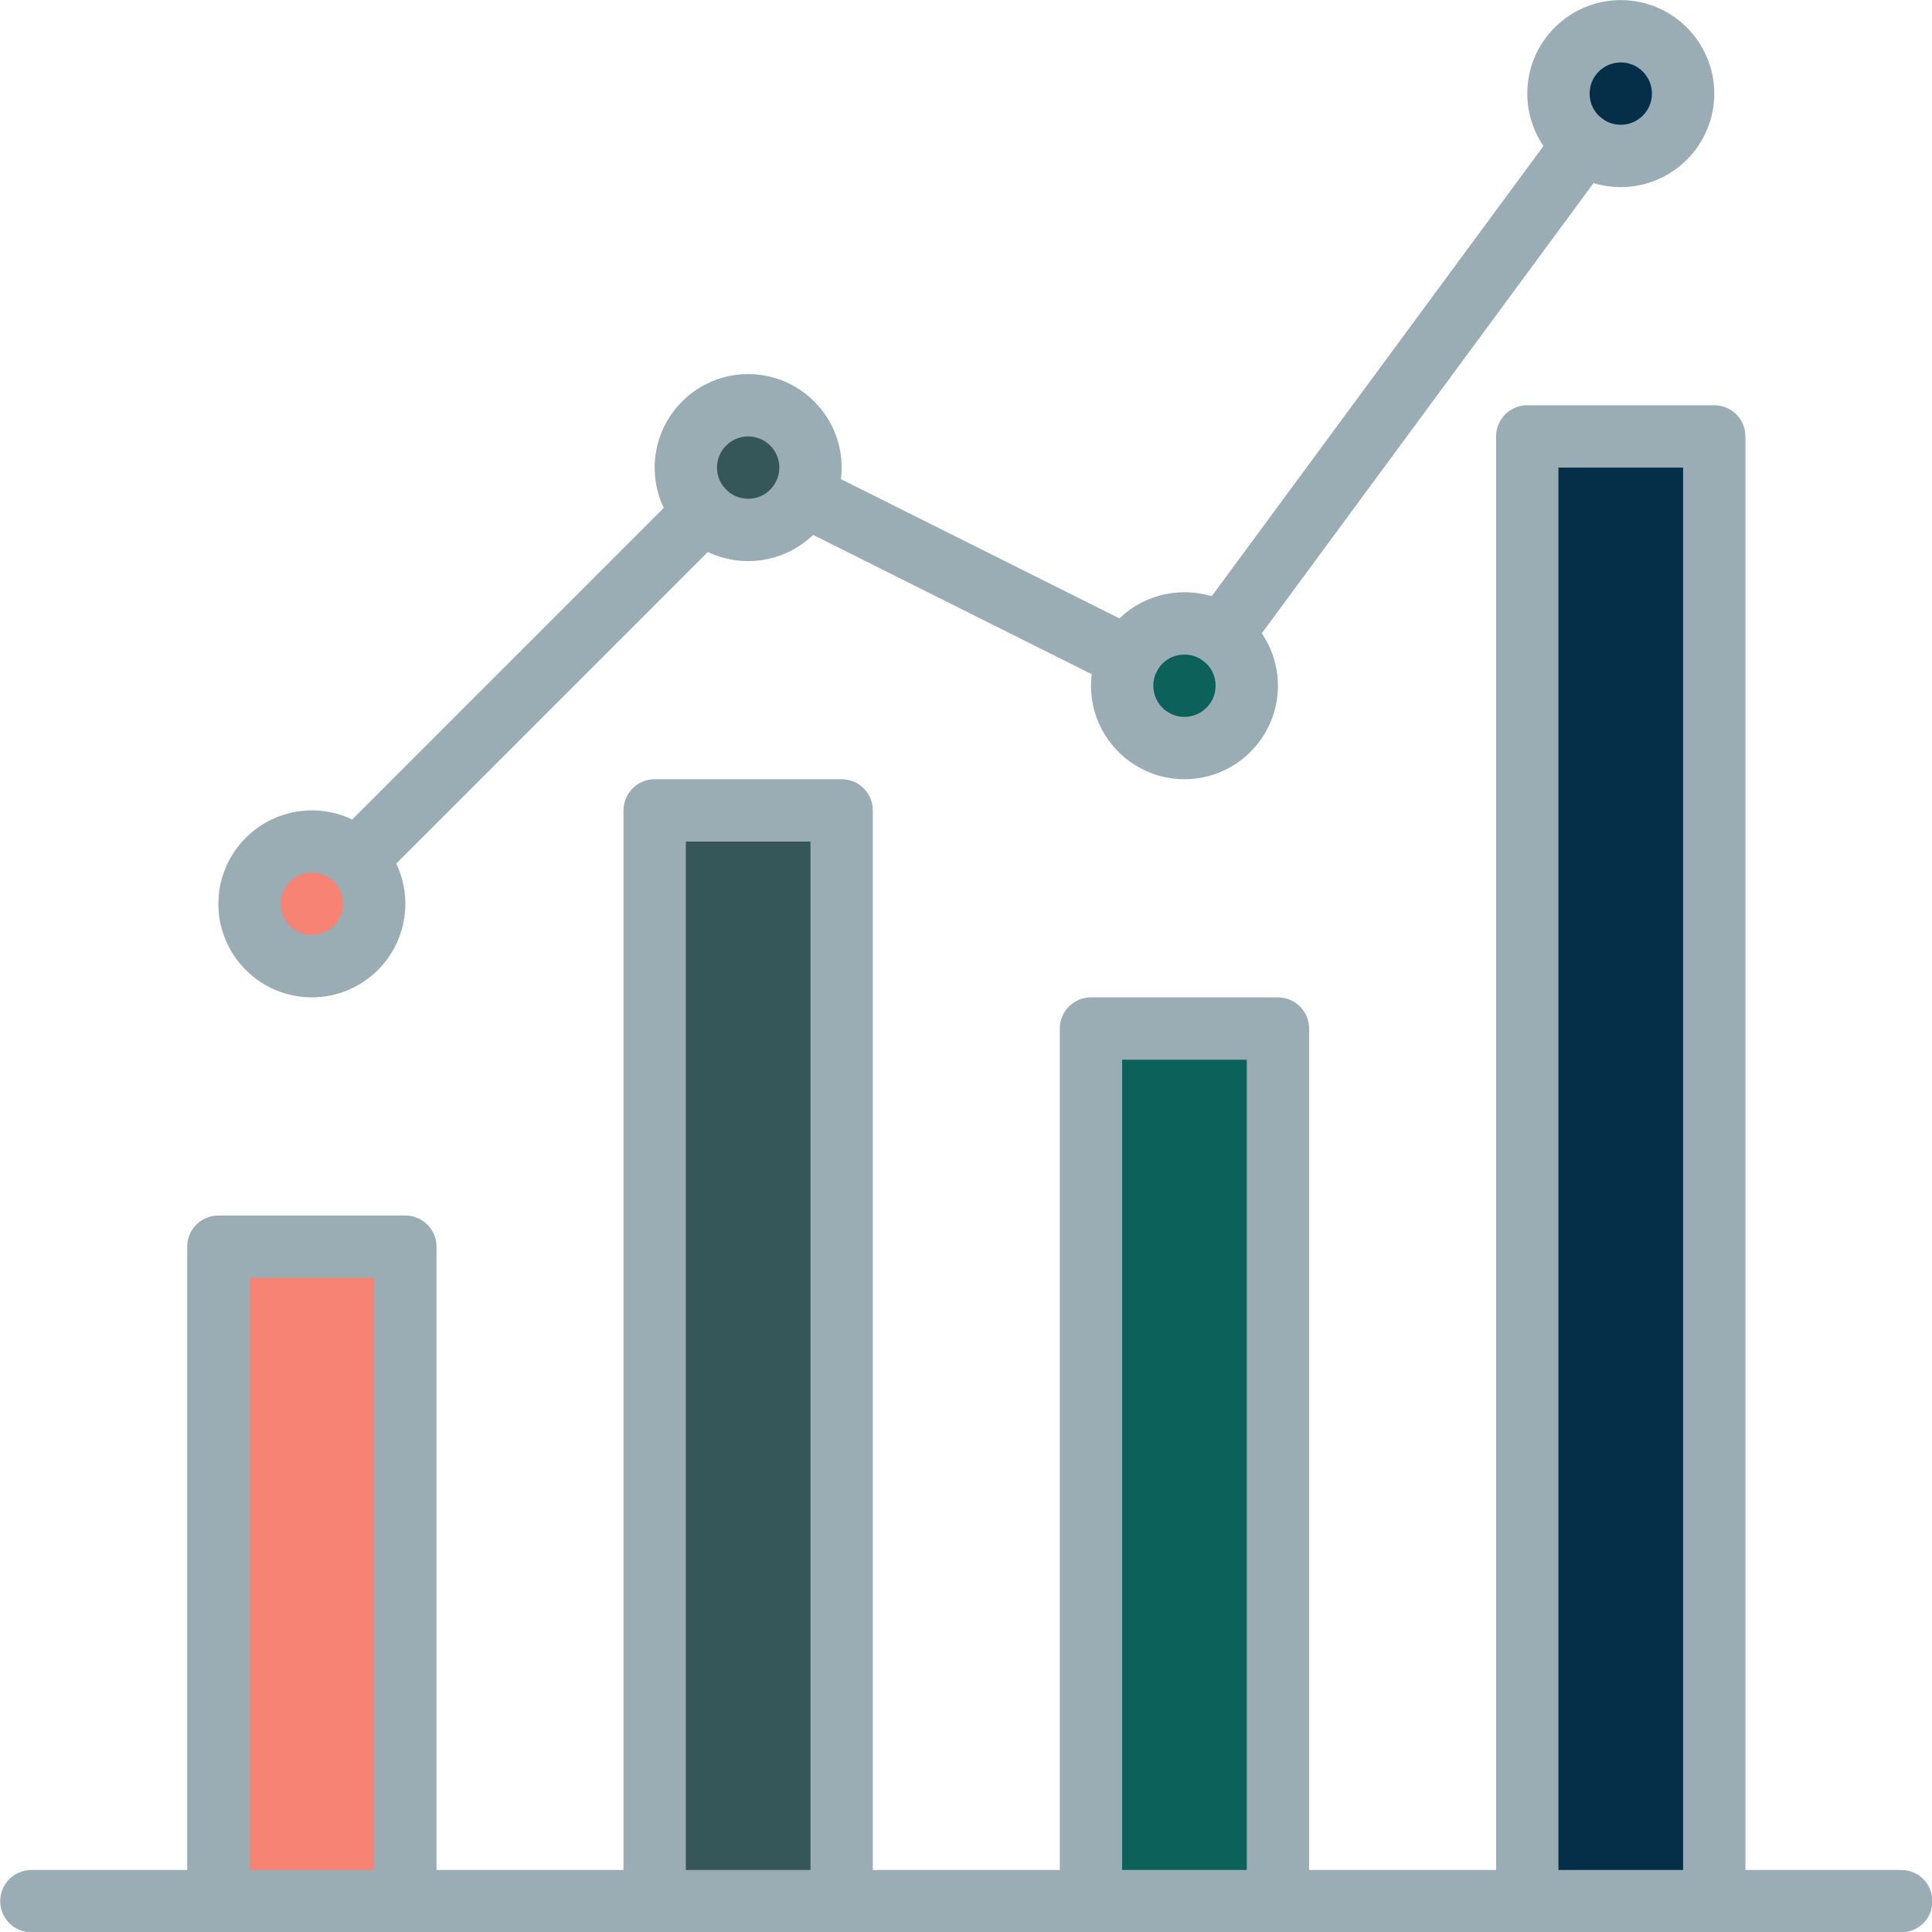
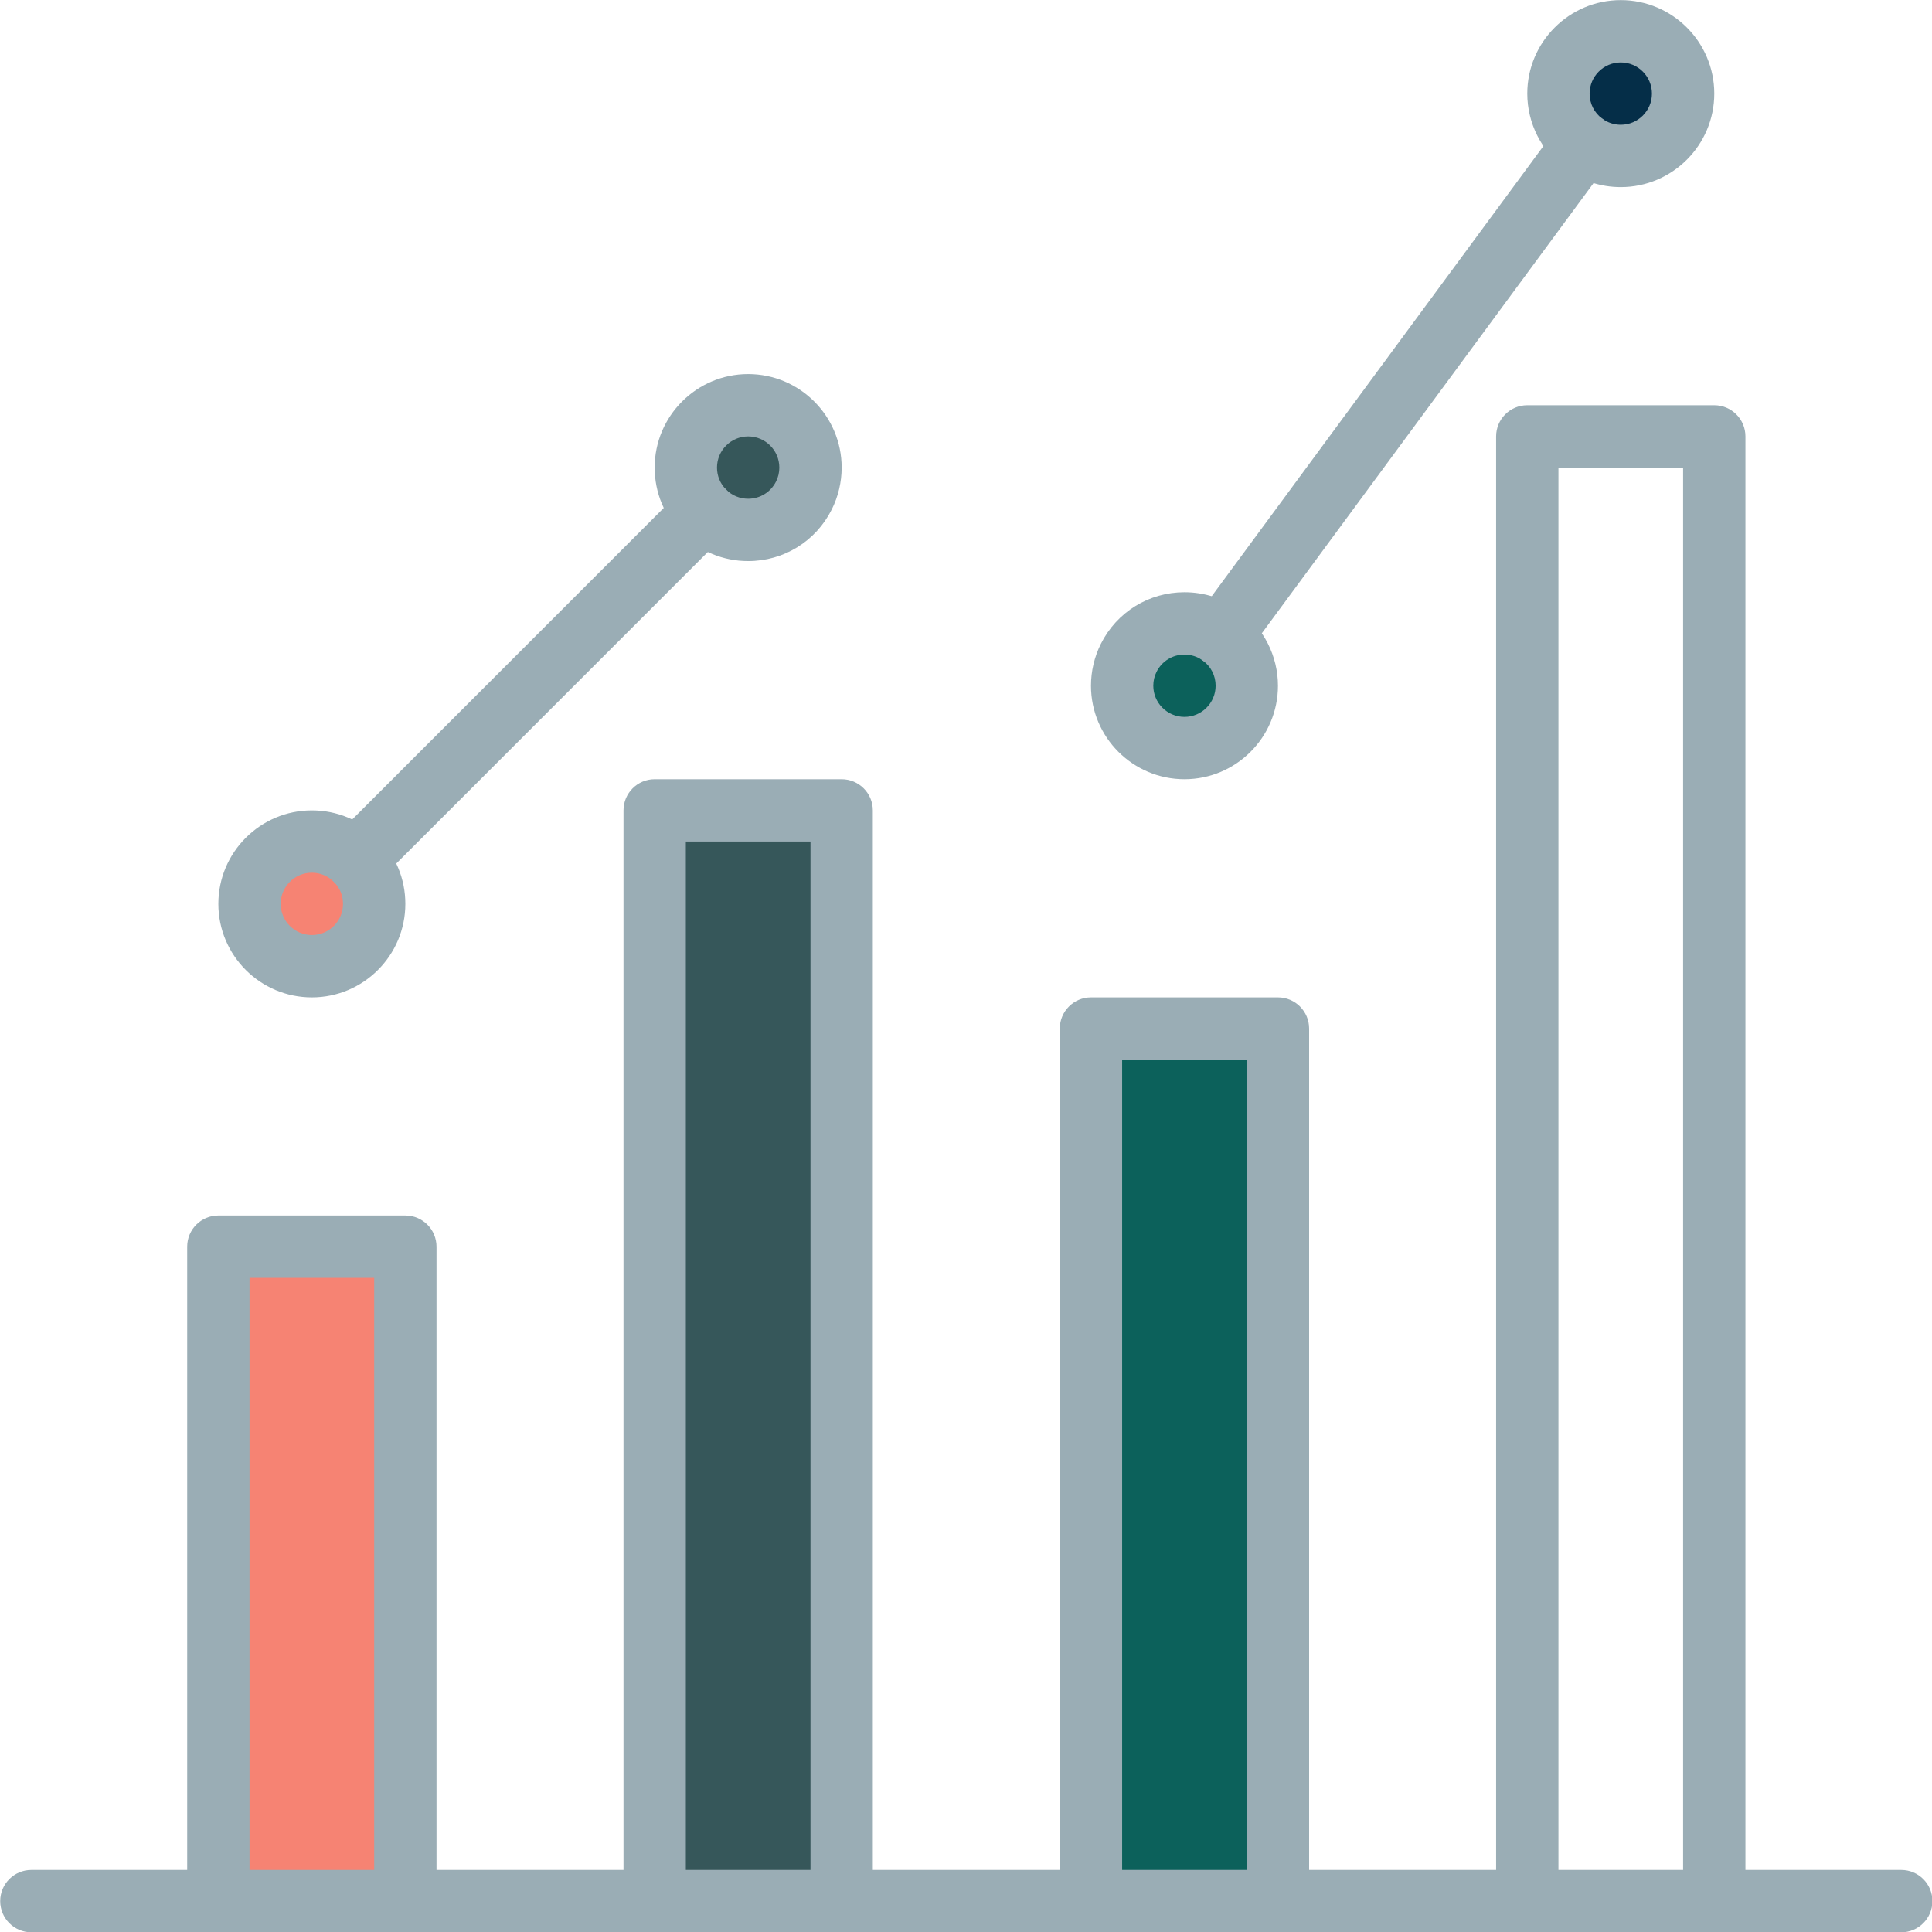
<svg xmlns="http://www.w3.org/2000/svg" fill="#000000" height="368.6" preserveAspectRatio="xMidYMid meet" version="1" viewBox="61.9 62.4 368.6 368.6" width="368.6" zoomAndPan="magnify">
  <g>
    <g>
      <g>
        <g>
          <g>
            <g>
              <g id="change1_1">
                <path clip-rule="evenodd" d="M371.122,68.366c6.568,0,11.892,5.324,11.892,11.892 c0,6.568-5.324,11.892-11.892,11.892c-2.641,0-5.081-0.86-7.053-2.319c-2.935-2.163-4.838-5.646-4.838-9.573 C359.23,73.69,364.554,68.366,371.122,68.366z" fill="#052e48" fill-rule="evenodd" />
              </g>
              <g id="change2_1">
                <path clip-rule="evenodd" d="M294.934,183.655c2.936,2.163,4.838,5.646,4.838,9.573 c0,6.568-5.324,11.892-11.892,11.892s-11.892-5.324-11.892-11.892c0-1.913,0.451-3.718,1.254-5.319 c1.952-3.897,5.983-6.573,10.638-6.573C290.521,181.336,292.961,182.196,294.934,183.655z" fill="#0c615b" fill-rule="evenodd" />
              </g>
              <g id="change3_1">
                <path clip-rule="evenodd" d="M216.531,151.607c0,1.913-0.451,3.719-1.253,5.319 c-1.952,3.897-5.983,6.573-10.638,6.573c-3.285,0-6.258-1.33-8.408-3.484c-2.153-2.15-3.484-5.123-3.484-8.408 c0-6.568,5.324-11.892,11.892-11.892C211.207,139.716,216.531,145.04,216.531,151.607z" fill="#36575a" fill-rule="evenodd" />
              </g>
              <g id="change4_2">
                <path clip-rule="evenodd" d="M129.807,226.44c2.153,2.15,3.484,5.123,3.484,8.408 c0,6.568-5.324,11.891-11.892,11.891c-6.568,0-11.892-5.324-11.892-11.891s5.324-11.892,11.892-11.892 C124.683,222.957,127.656,224.288,129.807,226.44z" fill="#f68373" fill-rule="evenodd" />
              </g>
              <g id="change1_2">
-                 <path clip-rule="evenodd" d="M353.284 145.662H388.959V425.114H353.284z" fill="#052e48" fill-rule="evenodd" />
-               </g>
+                 </g>
              <g id="change2_2">
                <path clip-rule="evenodd" d="M270.043 258.631H305.718V425.113H270.043z" fill="#0c615b" fill-rule="evenodd" />
              </g>
              <g id="change3_2">
                <path clip-rule="evenodd" d="M186.802 217.011H222.477V425.114H186.802z" fill="#36575a" fill-rule="evenodd" />
              </g>
              <g id="change4_1">
                <path clip-rule="evenodd" d="M103.561 300.252H139.236V425.114H103.561z" fill="#f68373" fill-rule="evenodd" />
              </g>
            </g>
            <g>
              <g id="change5_6">
                <path clip-rule="evenodd" d="M139.235,431.06c-3.284,0-5.946-2.662-5.946-5.946 V306.198h-23.783v118.916c0,3.284-2.662,5.946-5.946,5.946c-3.284,0-5.946-2.662-5.946-5.946V300.252 c0-3.284,2.662-5.946,5.946-5.946h35.675c3.284,0,5.946,2.662,5.946,5.946v124.862 C145.181,428.398,142.519,431.06,139.235,431.06z" fill="#9aadb5" fill-rule="evenodd" />
              </g>
              <g id="change5_2">
                <path clip-rule="evenodd" d="M222.477,431.06c-3.284,0-5.946-2.662-5.946-5.946 V222.957h-23.783v202.157c0,3.284-2.662,5.946-5.946,5.946c-3.284,0-5.946-2.662-5.946-5.946V217.011 c0-3.284,2.662-5.946,5.946-5.946h35.675c3.284,0,5.946,2.662,5.946,5.946v208.103 C228.423,428.398,225.761,431.06,222.477,431.06z" fill="#9aadb5" fill-rule="evenodd" />
              </g>
              <g id="change5_10">
                <path clip-rule="evenodd" d="M305.718,431.06c-3.284,0-5.946-2.662-5.946-5.946 V264.578h-23.784v160.536c0,3.284-2.662,5.946-5.946,5.946c-3.284,0-5.946-2.662-5.946-5.946V258.632 c0-3.284,2.662-5.946,5.946-5.946h35.675c3.284,0,5.946,2.662,5.946,5.946v166.483 C311.664,428.398,309.002,431.06,305.718,431.06z" fill="#9aadb5" fill-rule="evenodd" />
              </g>
              <g id="change5_8">
                <path clip-rule="evenodd" d="M388.959,431.06c-3.284,0-5.946-2.662-5.946-5.946 V151.607H359.23v273.507c0,3.284-2.662,5.946-5.946,5.946c-3.284,0-5.946-2.662-5.946-5.946l0-279.453 c0-3.284,2.662-5.946,5.946-5.946h35.675c3.284,0,5.946,2.662,5.946,5.946v279.453 C394.905,428.398,392.243,431.06,388.959,431.06z" fill="#9aadb5" fill-rule="evenodd" />
              </g>
              <g id="change5_9">
                <path clip-rule="evenodd" d="M121.398,252.686c-9.836,0-17.838-8.002-17.838-17.837 c0-9.836,8.002-17.838,17.838-17.838c4.768,0,9.248,1.856,12.615,5.227c3.366,3.362,5.222,7.842,5.222,12.61 C139.235,244.684,131.234,252.686,121.398,252.686L121.398,252.686z M121.398,228.903c-3.278,0-5.946,2.667-5.946,5.946 c0,3.279,2.667,5.946,5.946,5.946c3.279,0,5.946-2.667,5.946-5.946c0-1.589-0.618-3.081-1.739-4.202 C124.479,229.521,122.987,228.903,121.398,228.903z" fill="#9aadb5" fill-rule="evenodd" />
              </g>
              <g id="change5_3">
                <path clip-rule="evenodd" d="M204.639,169.445c-4.767,0-9.246-1.856-12.613-5.225 c-3.369-3.367-5.225-7.846-5.225-12.613c0-9.836,8.002-17.838,17.838-17.838c9.836,0,17.838,8.002,17.838,17.838 c0,2.766-0.652,5.526-1.885,7.985C217.548,165.669,211.435,169.445,204.639,169.445L204.639,169.445z M204.639,145.662 c-3.279,0-5.946,2.667-5.946,5.946c0,1.589,0.618,3.081,1.739,4.202c0.002,0.002,0.003,0.003,0.005,0.005 c1.12,1.121,2.613,1.739,4.202,1.739c2.266,0,4.305-1.261,5.322-3.29c0.414-0.826,0.624-1.719,0.624-2.656 C210.585,148.329,207.918,145.662,204.639,145.662z" fill="#9aadb5" fill-rule="evenodd" />
              </g>
              <g id="change5_1">
                <path clip-rule="evenodd" d="M287.88,211.065c-9.836,0-17.837-8.002-17.837-17.838 c0-2.765,0.652-5.526,1.884-7.984c3.045-6.077,9.158-9.853,15.953-9.853c3.847,0,7.509,1.205,10.59,3.485 c4.538,3.348,7.248,8.713,7.248,14.352C305.718,203.063,297.716,211.065,287.88,211.065L287.88,211.065z M287.88,187.282 c-2.266,0-4.305,1.261-5.322,3.29c-0.414,0.826-0.624,1.719-0.624,2.655c0,3.279,2.667,5.946,5.946,5.946 c3.278,0,5.946-2.667,5.946-5.946c0-1.909-0.882-3.653-2.419-4.786c-0.003-0.002-0.007-0.005-0.01-0.007 C290.378,187.681,289.162,187.282,287.88,187.282z" fill="#9aadb5" fill-rule="evenodd" />
              </g>
              <g id="change5_4">
                <path clip-rule="evenodd" d="M371.122,98.095c-3.847,0-7.508-1.205-10.59-3.485 c-4.535-3.34-7.248-8.709-7.248-14.352c0-9.836,8.002-17.838,17.838-17.838c9.836,0,17.838,8.002,17.838,17.838 C388.96,90.093,380.957,98.095,371.122,98.095L371.122,98.095z M371.122,74.312c-3.278,0-5.946,2.667-5.946,5.946 c0,1.909,0.882,3.653,2.419,4.786c1.029,0.761,2.245,1.16,3.527,1.16c3.278,0,5.946-2.667,5.946-5.946 C377.067,76.979,374.4,74.312,371.122,74.312z" fill="#9aadb5" fill-rule="evenodd" />
              </g>
              <g id="change5_5">
                <path clip-rule="evenodd" d="M129.807,232.386c-1.522,0-3.043-0.581-4.204-1.741 c-2.322-2.322-2.322-6.087,0-8.409l66.424-66.425c2.322-2.322,6.087-2.322,8.409,0c2.322,2.322,2.322,6.087,0,8.409 l-66.424,66.424C132.85,231.805,131.328,232.386,129.807,232.386z" fill="#9aadb5" fill-rule="evenodd" />
              </g>
              <g id="change5_11">
                <path clip-rule="evenodd" d="M294.929,189.601c-1.225,0-2.46-0.377-3.523-1.159 c-2.644-1.948-3.207-5.67-1.259-8.314l69.135-93.825c1.948-2.643,5.67-3.208,8.314-1.259c2.644,1.948,3.207,5.67,1.259,8.314 l-69.135,93.824C298.555,188.764,296.754,189.601,294.929,189.601z" fill="#9aadb5" fill-rule="evenodd" />
              </g>
              <g id="change5_12">
-                 <path clip-rule="evenodd" d="M277.237,193.856c-0.894,0-1.801-0.202-2.654-0.629 l-61.965-30.982c-2.937-1.469-4.128-5.04-2.659-7.977c1.469-2.937,5.04-4.127,7.977-2.659l61.965,30.983 c2.937,1.469,4.128,5.04,2.659,7.977C281.519,192.652,279.419,193.856,277.237,193.856z" fill="#9aadb5" fill-rule="evenodd" />
-               </g>
+                 </g>
              <g id="change5_7">
                <path clip-rule="evenodd" d="M424.634,431.06H67.886 c-3.284,0-5.946-2.662-5.946-5.946c0-3.284,2.662-5.946,5.946-5.946h356.748c3.284,0,5.946,2.662,5.946,5.946 C430.579,428.398,427.917,431.06,424.634,431.06z" fill="#9aadb5" fill-rule="evenodd" />
              </g>
            </g>
          </g>
        </g>
      </g>
    </g>
  </g>
</svg>